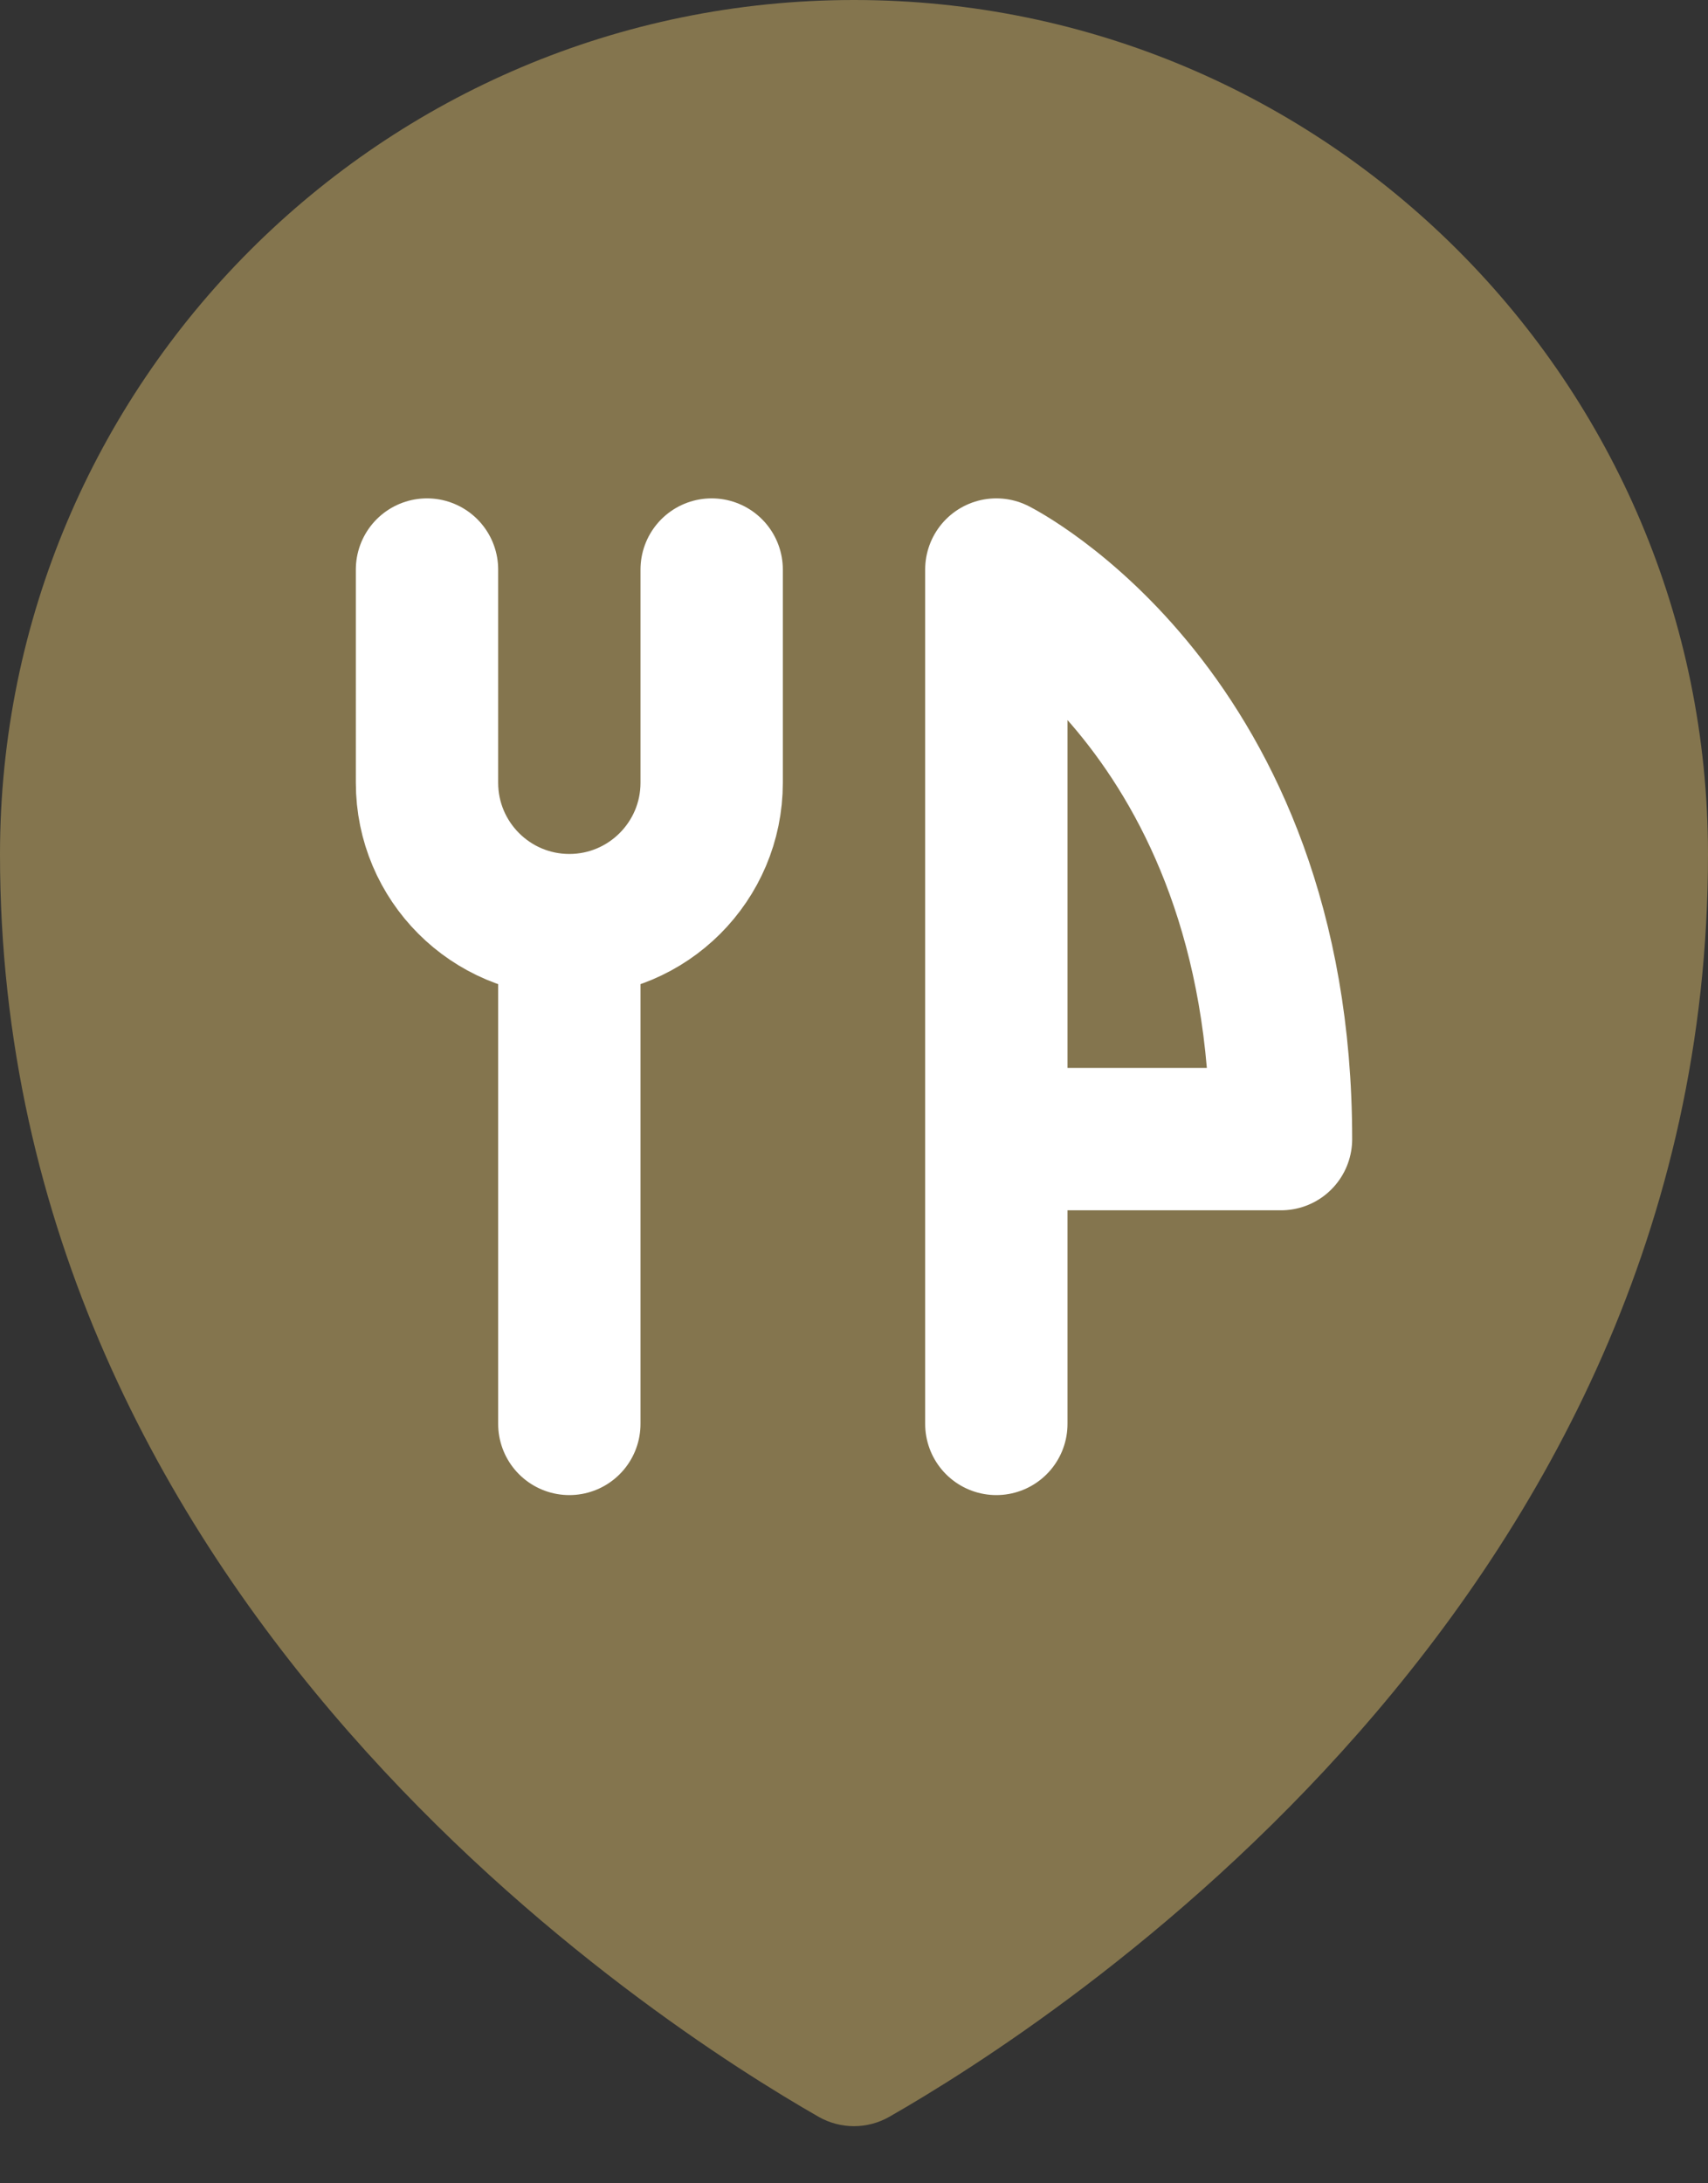
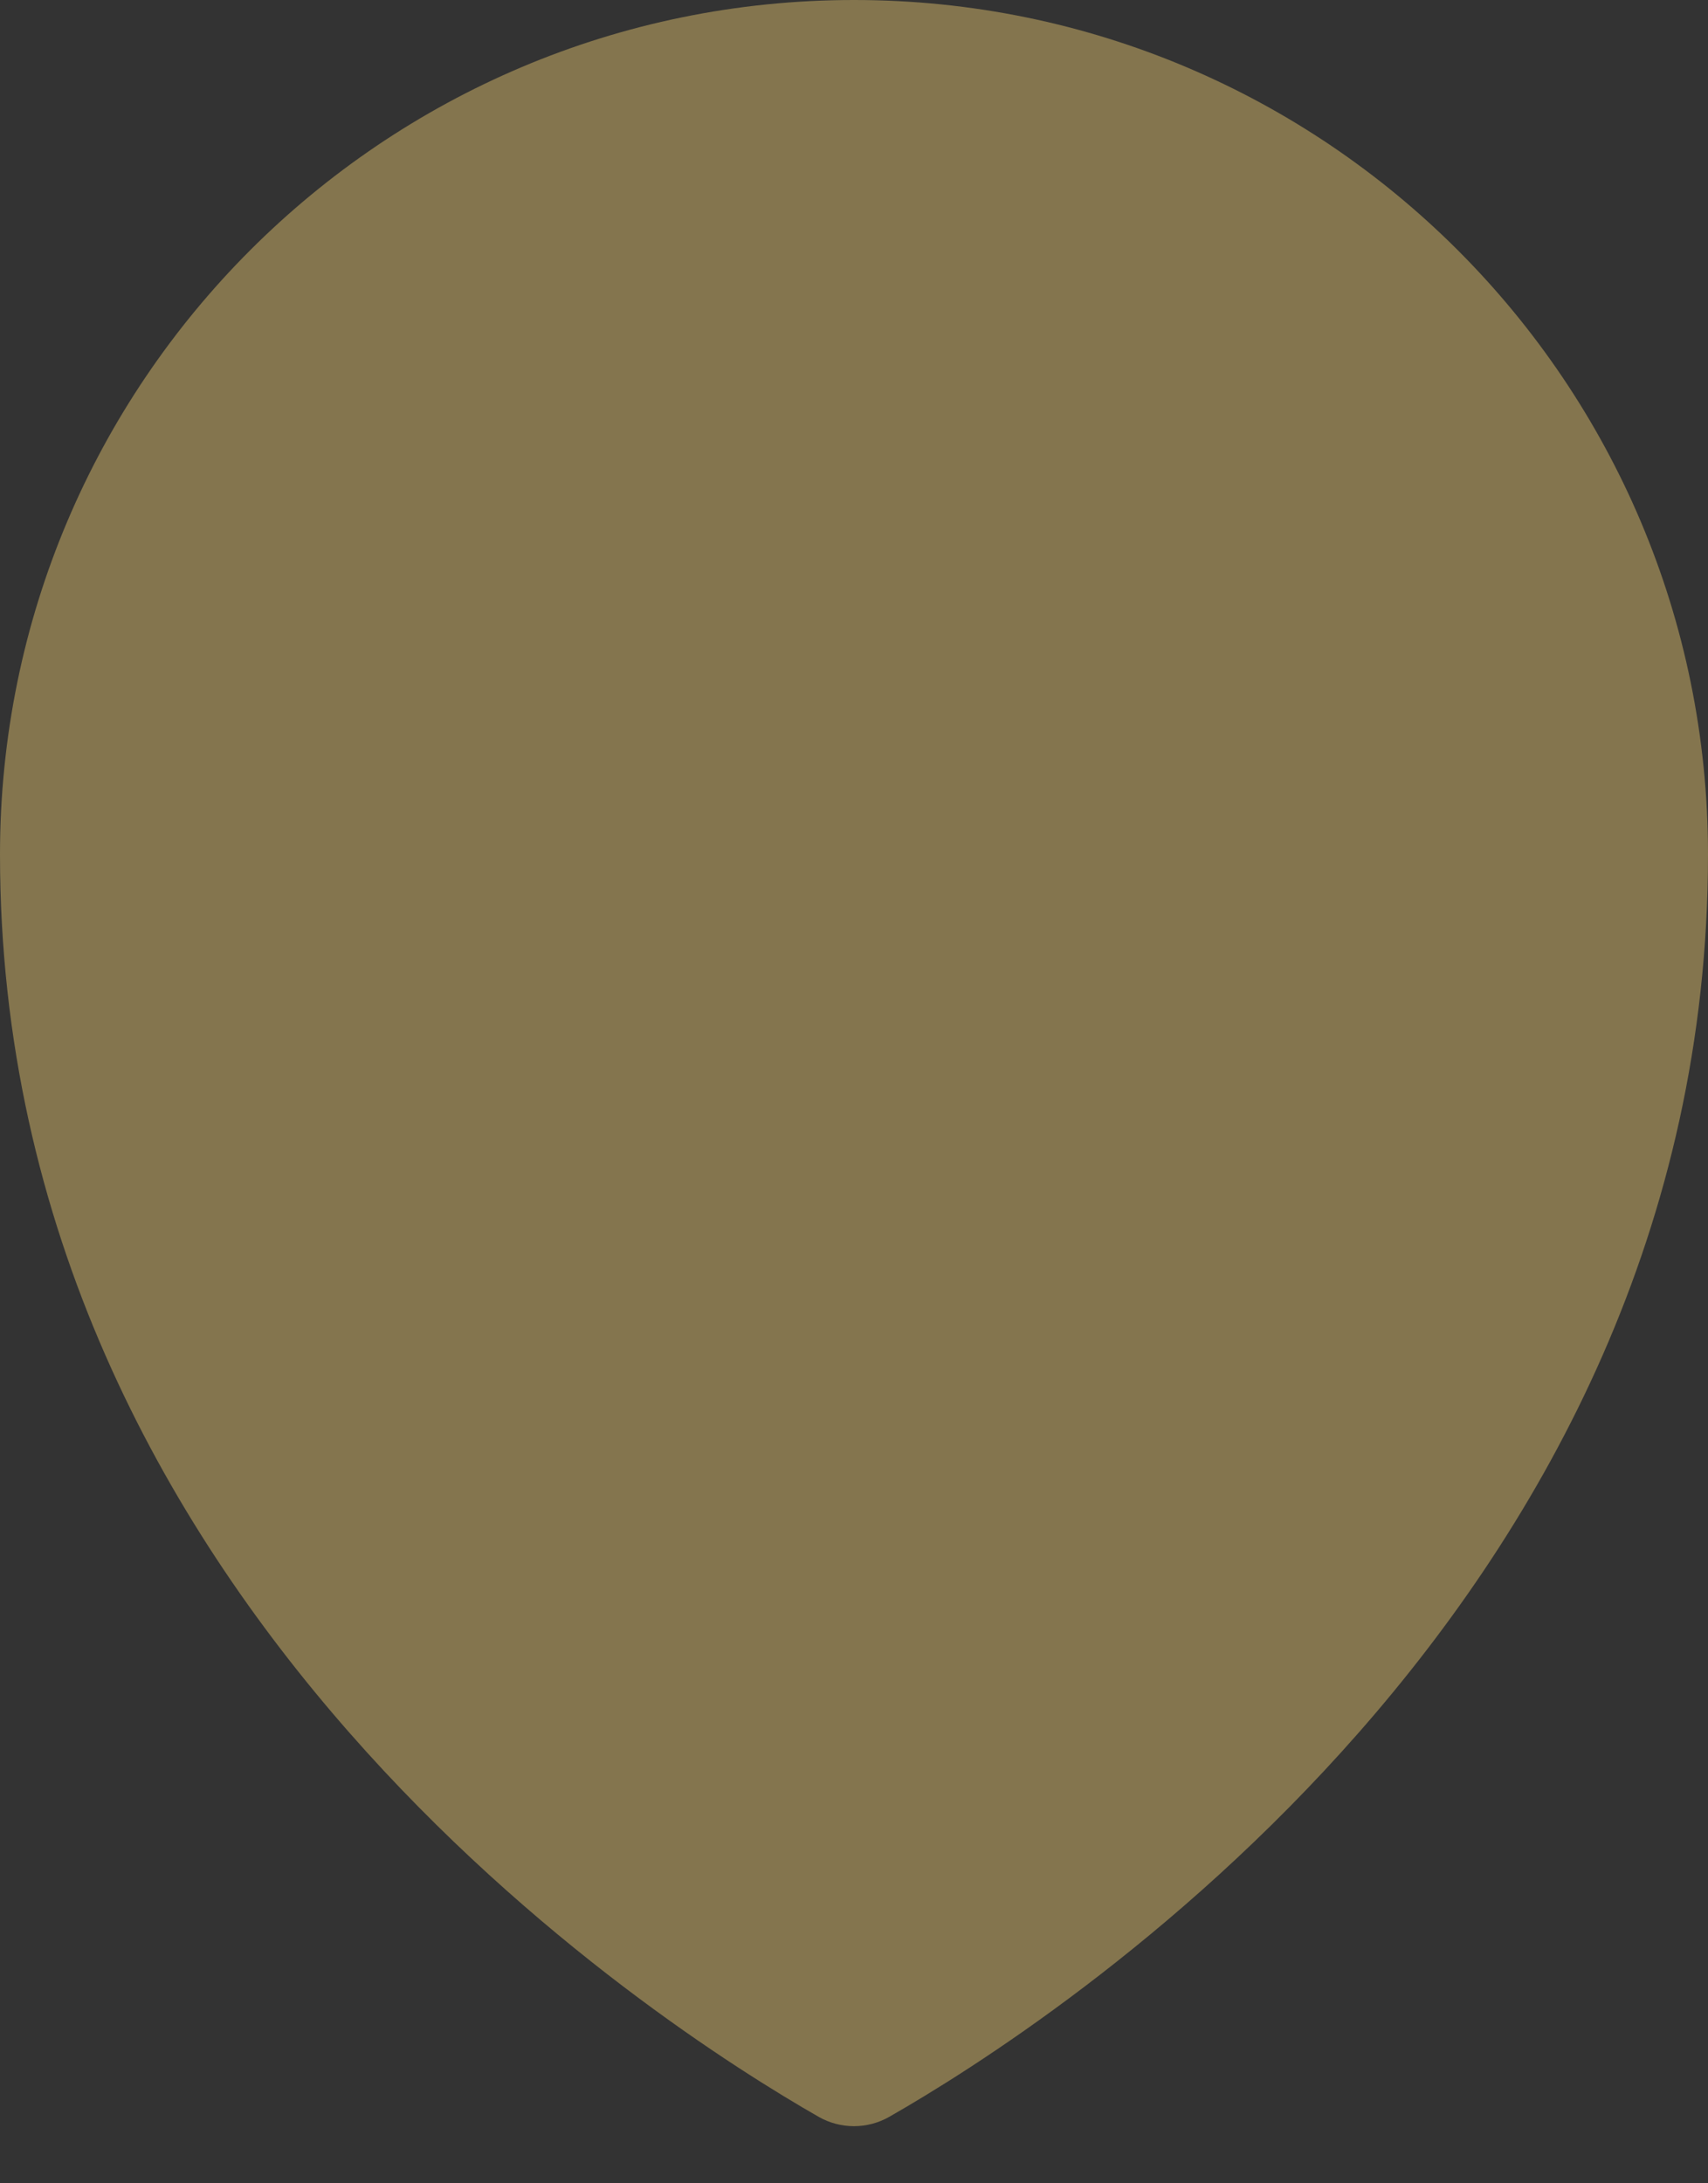
<svg xmlns="http://www.w3.org/2000/svg" width="18" height="23" viewBox="0 0 18 23">
  <rect x="0" y="0" width="18" height="23" fill="#333333" stroke="none" />
  <g fill="none" fill-rule="evenodd">
    <g>
      <g>
        <path fill="#84754E" d="M18 9c0 7.9-6.932 12.331-8.629 13.3-.23.131-.513.131-.743 0C6.931 21.33 0 16.898 0 9c0-4.97 4.03-9 9-9s9 4.03 9 9z" transform="translate(-164 -3021) translate(164 3021)" />
-         <path stroke="#FFF" stroke-linecap="round" stroke-linejoin="round" stroke-width="1.5" d="M7.5 6v2.246c0 .828-.672 1.5-1.5 1.5s-1.5-.672-1.5-1.5V6M6 9.75L6 15M10.5 15V6s3 1.5 3 6h-3" transform="translate(-164 -3021) translate(164 3021)" />
      </g>
    </g>
  </g>
</svg>